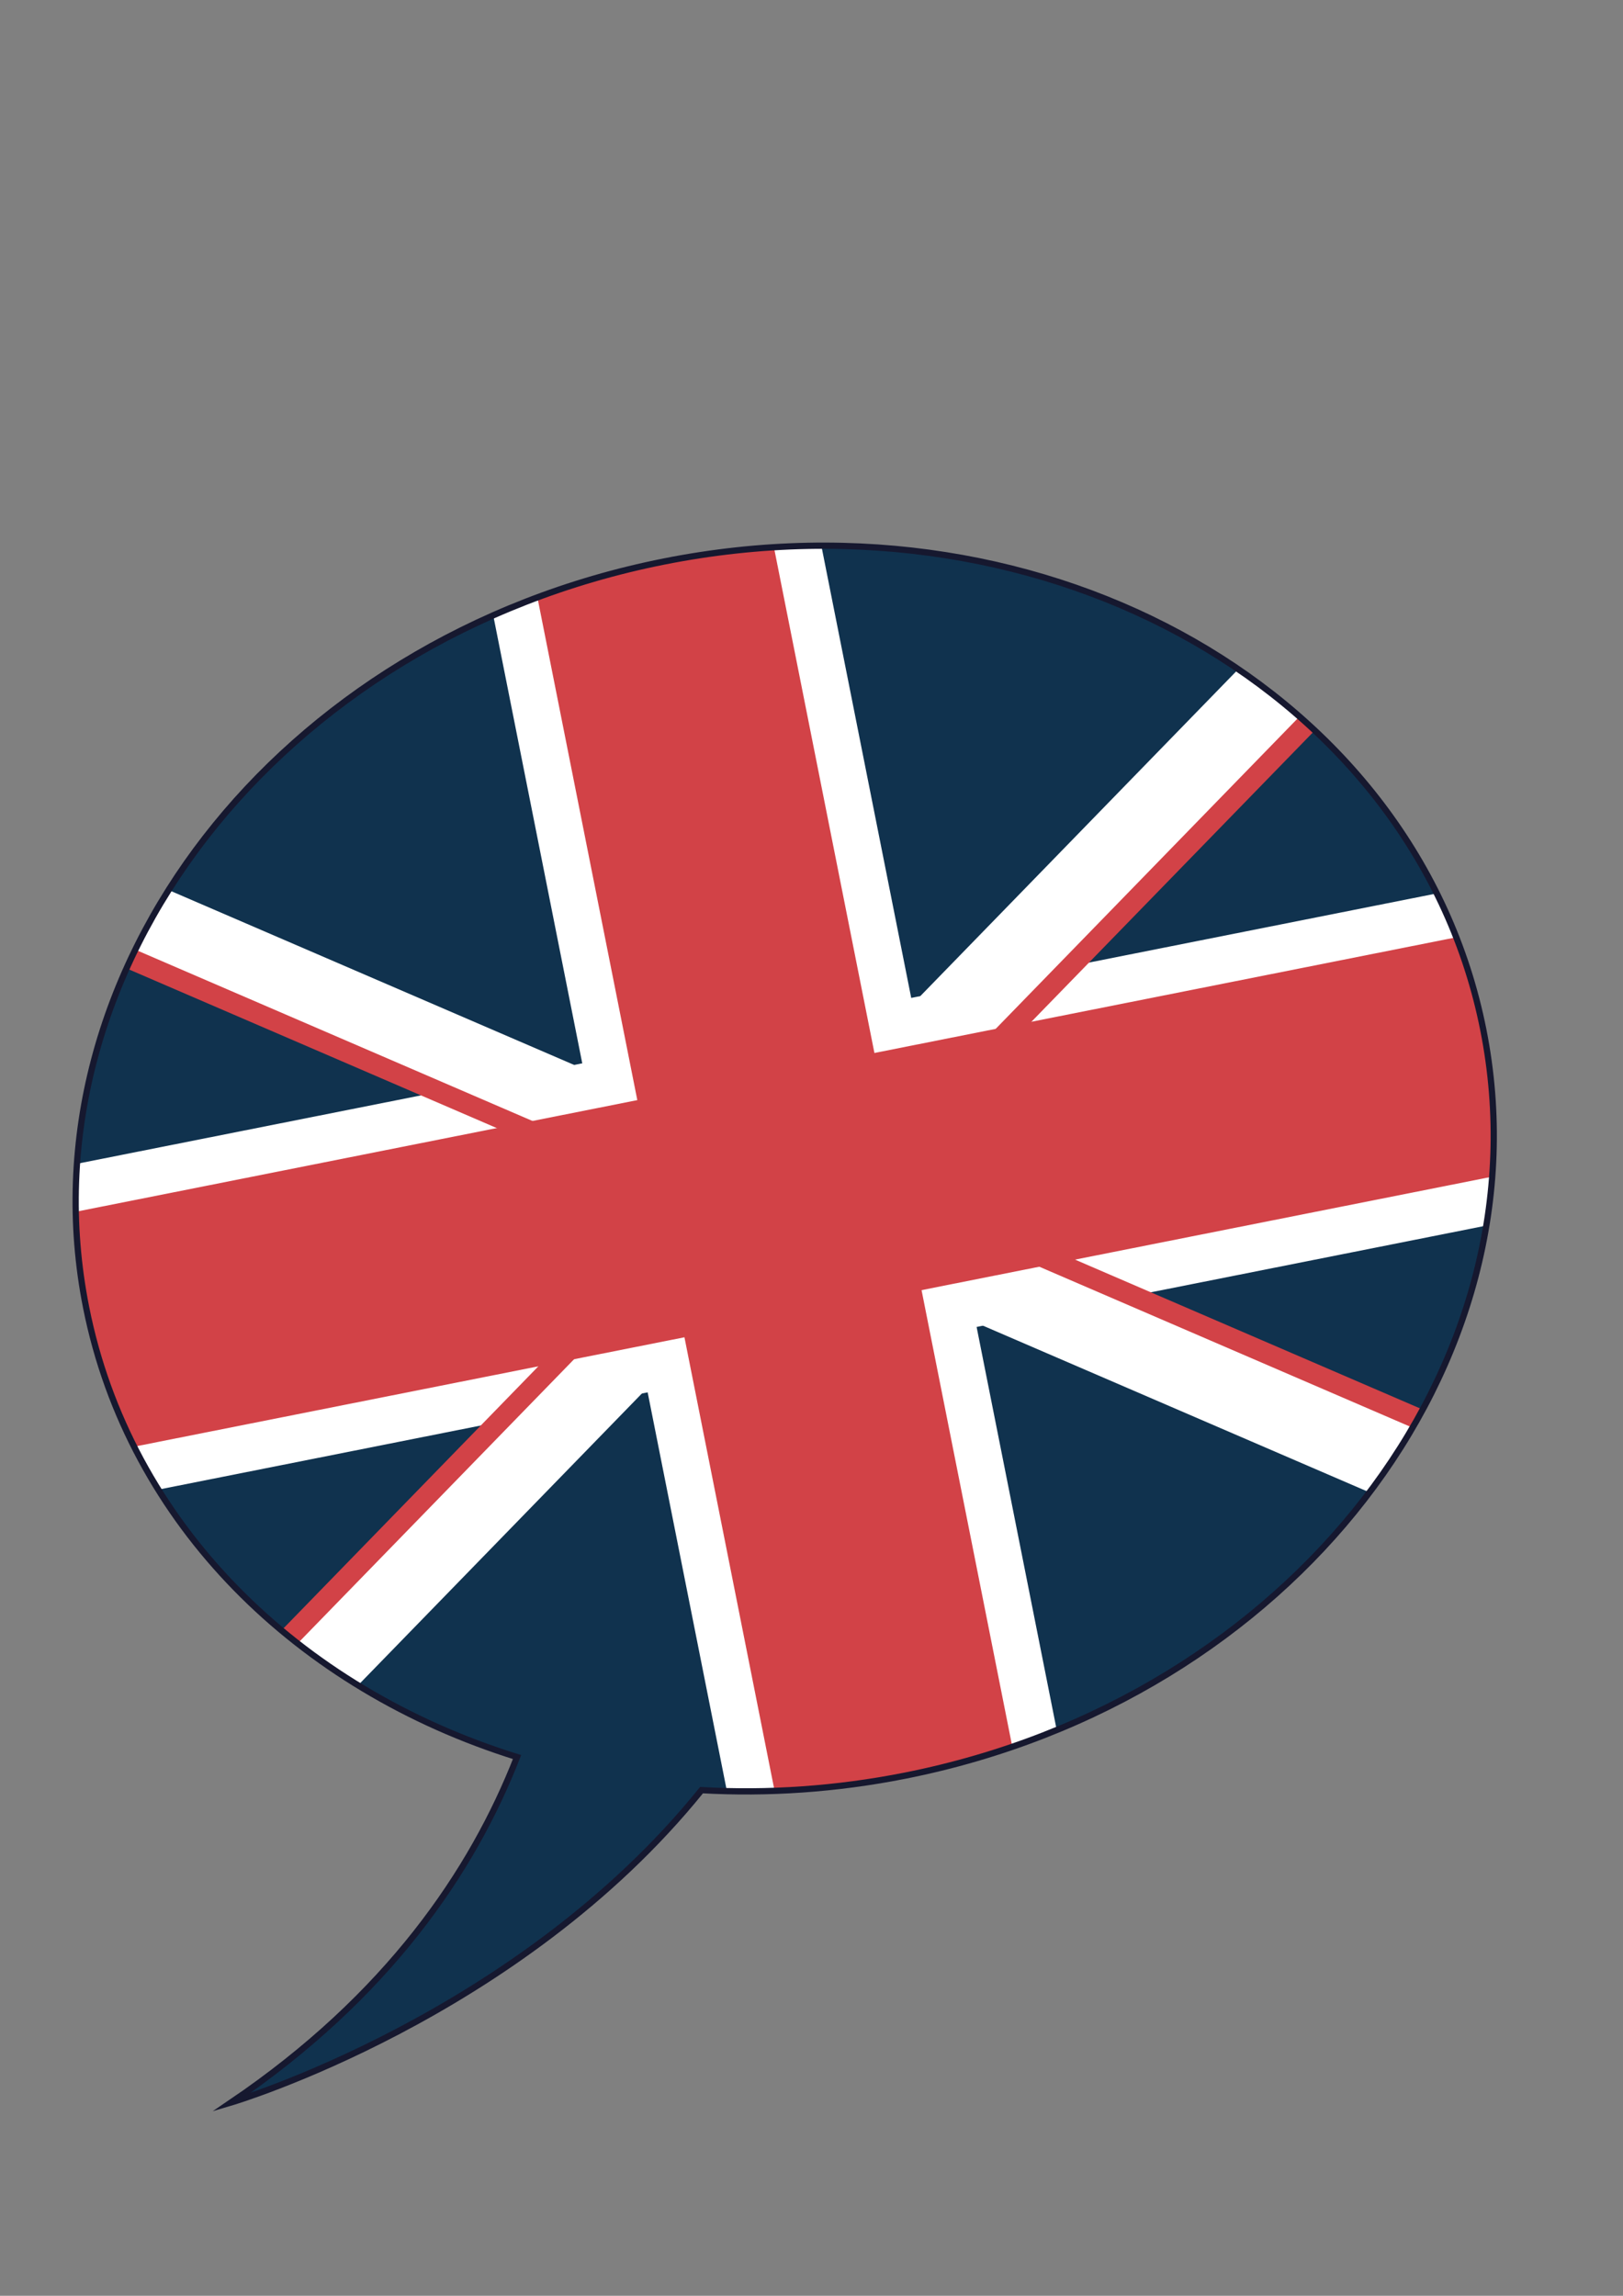
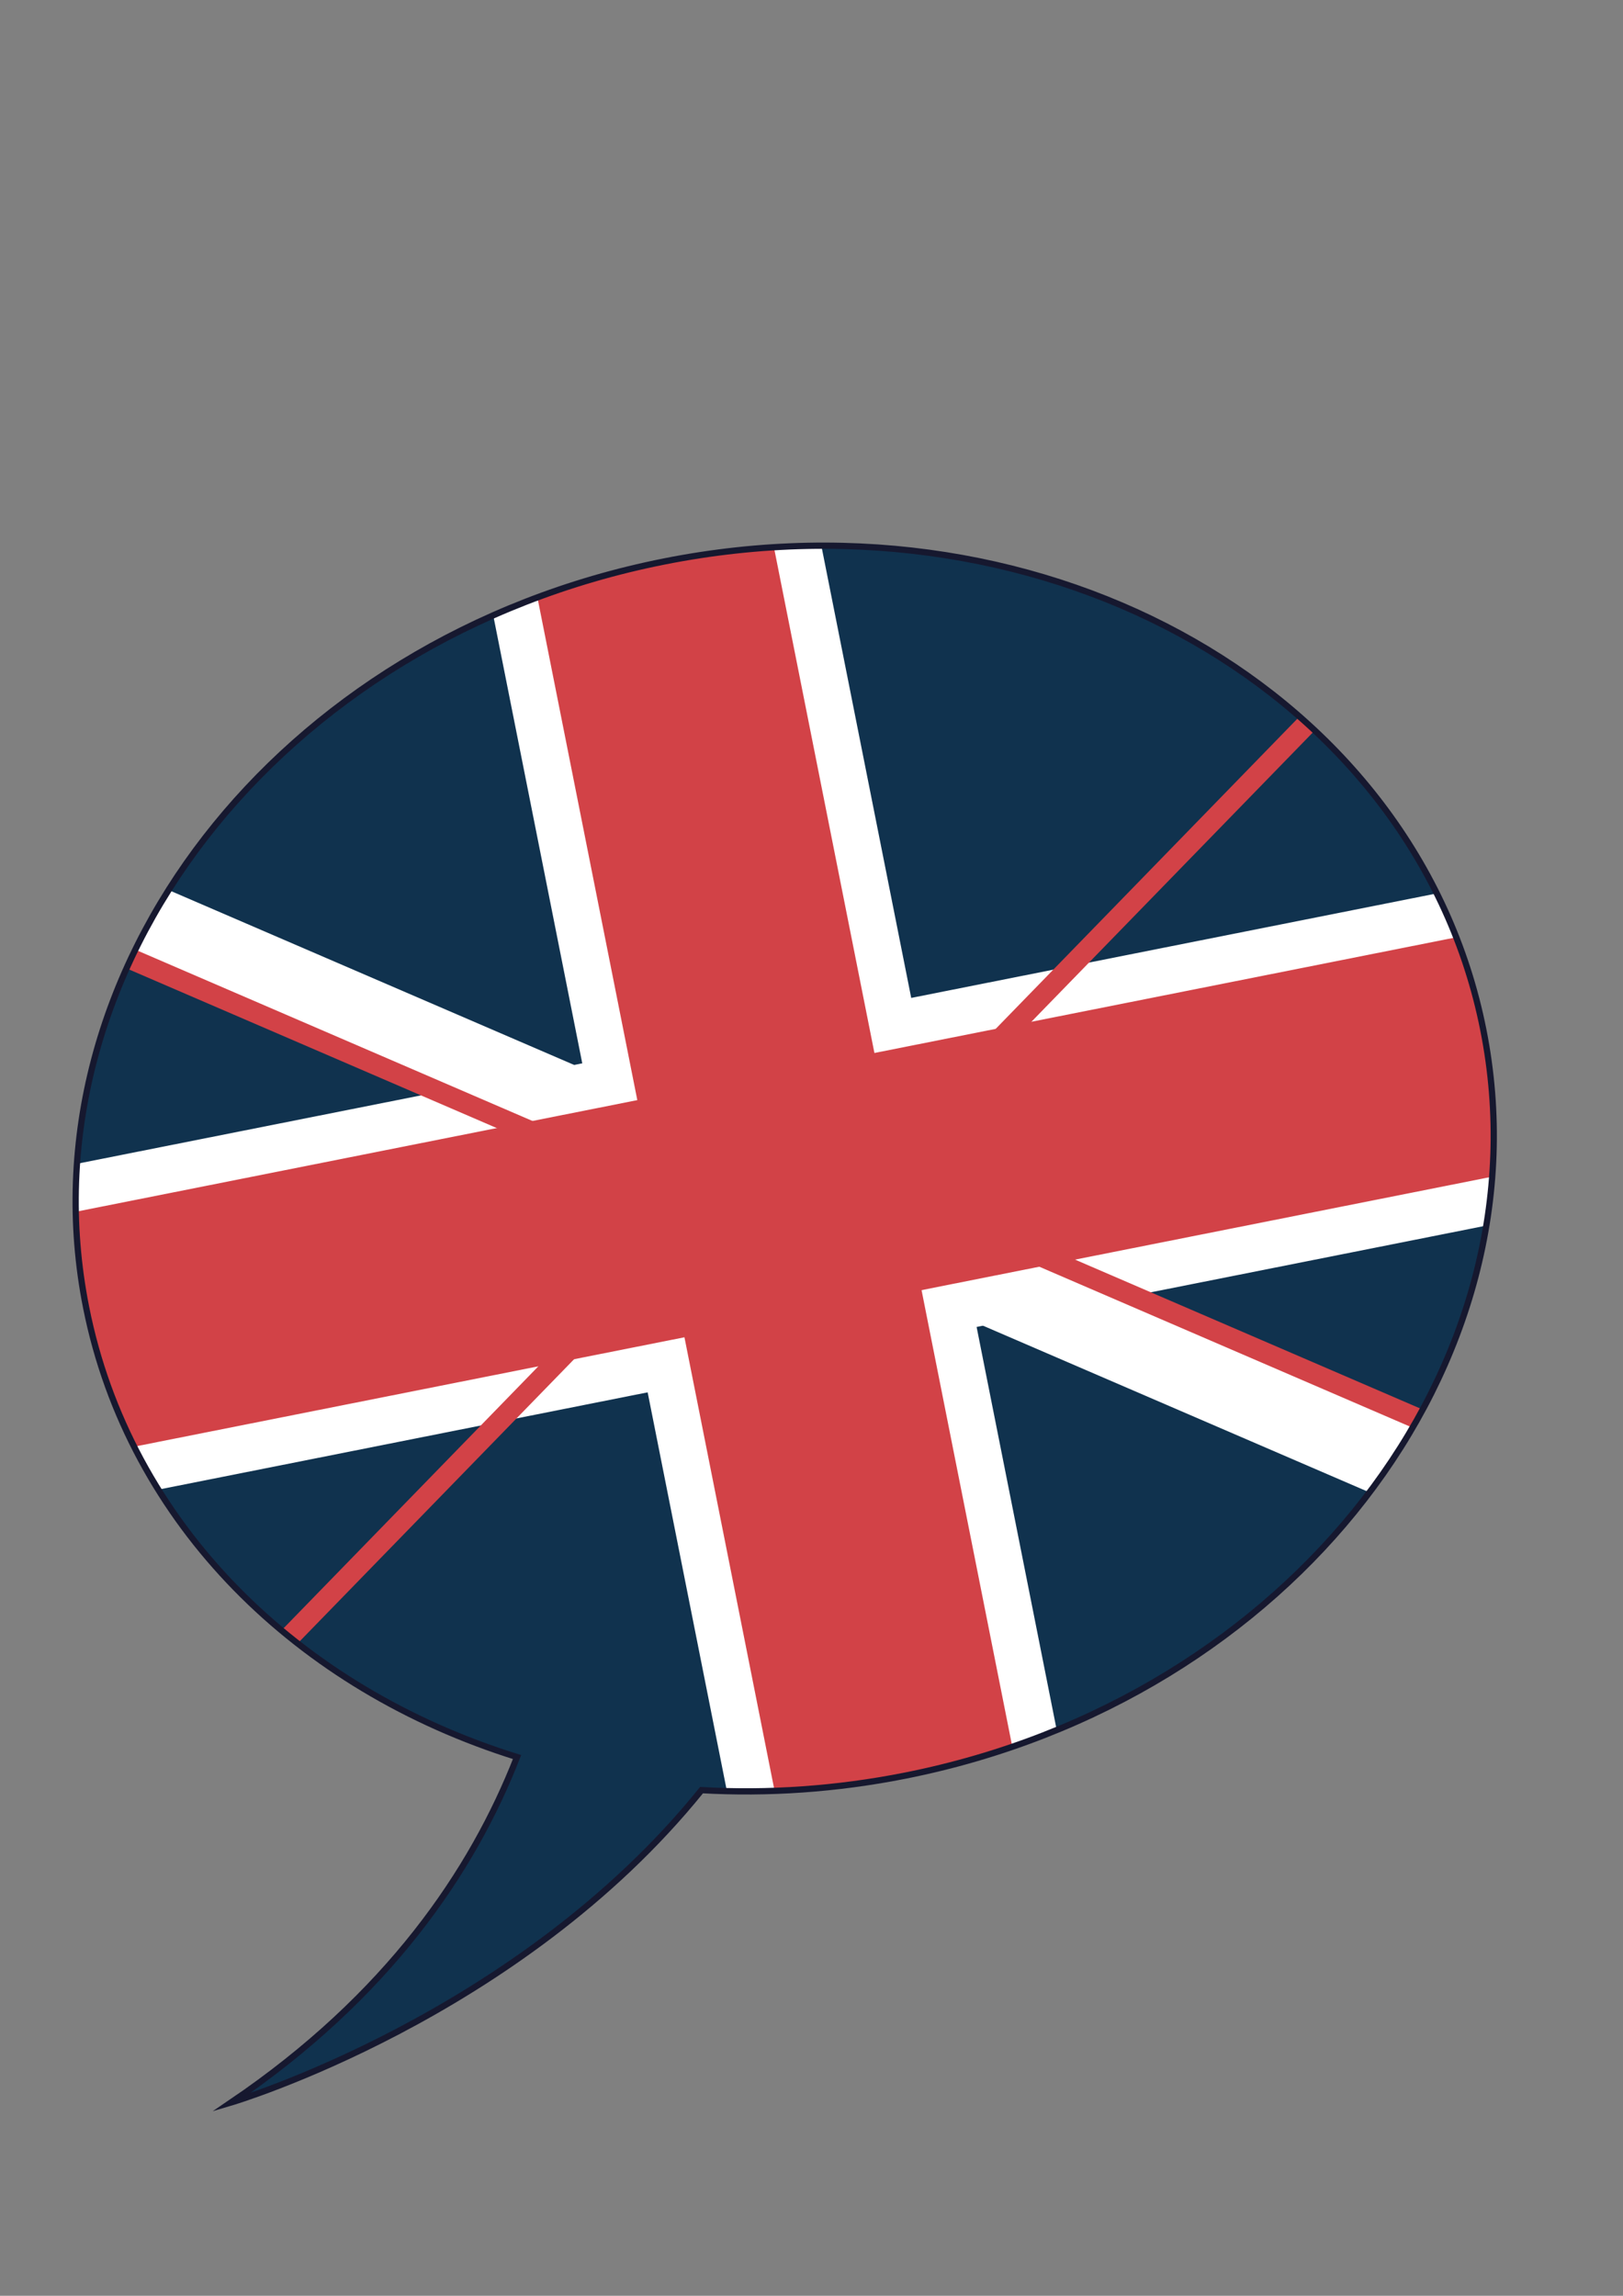
<svg xmlns="http://www.w3.org/2000/svg" xmlns:xlink="http://www.w3.org/1999/xlink" id="Слой_1" x="0px" y="0px" viewBox="0 0 595.28 841.89" style="enable-background:new 0 0 595.28 841.89;" xml:space="preserve">
  <rect x="0" y="0" width="595.28" height="841.89" fill="#808080" stroke="none" />
  <style type="text/css"> .st0{clip-path:url(#XMLID_00000101084818005405305510000017187063137636916645_);} .st1{fill:#FFFFFF;} .st2{fill:none;stroke:#FFFFFF;stroke-width:28.426;stroke-miterlimit:10;} .st3{fill:none;stroke:#D24247;stroke-width:7.58;stroke-miterlimit:10;} .st4{fill:#D24247;} </style>
  <g>
    <defs>
      <path id="XMLID_00000090994249797908559430000011130252378396440998_" d="M84.77,771c57.5-39,88.52-84.78,104.87-126.67 C109.44,619.37,47.39,559.06,31.58,479.4C7.16,356.45,102.09,234,243.61,205.9s276.03,48.79,300.44,171.74 c24.41,122.95-70.52,245.4-212.03,273.5c-25.33,5.03-50.42,6.68-74.71,5.32C190.07,739.83,84.77,771,84.77,771z" />
    </defs>
    <use xlink:href="#XMLID_00000090994249797908559430000011130252378396440998_" style="overflow:visible;fill:#10324E;" />
    <clipPath id="XMLID_00000160184485038980147440000017545459769124481687_">
      <use xlink:href="#XMLID_00000090994249797908559430000011130252378396440998_" style="overflow:visible;" />
    </clipPath>
    <g style="clip-path:url(#XMLID_00000160184485038980147440000017545459769124481687_);">
      <rect x="224.5" y="193.63" transform="matrix(-0.981 0.195 -0.195 -0.981 651.835 812.096)" class="st1" width="122.99" height="488.93" />
      <rect x="224.5" y="79.98" transform="matrix(0.195 0.981 -0.981 0.195 659.998 72.252)" class="st1" width="122.99" height="716.22" />
-       <line class="st2" x1="589.3" y1="126.9" x2="-17.13" y2="750.22" />
      <line class="st2" x1="-113.2" y1="266.39" x2="685.37" y2="610.73" />
      <line class="st3" x1="911.08" y1="-178.36" x2="304.65" y2="444.96" />
      <line class="st3" x1="230.2" y1="472.82" x2="-376.24" y2="1096.14" />
      <line class="st3" x1="1115.11" y1="776.85" x2="316.54" y2="432.51" />
      <line class="st3" x1="246.7" y1="437.36" x2="-551.87" y2="93.01" />
      <rect x="241.67" y="79.98" transform="matrix(0.195 0.981 -0.981 0.195 659.998 72.252)" class="st4" width="88.65" height="716.22" />
      <rect x="241.67" y="79.98" transform="matrix(-0.981 0.195 -0.195 -0.981 651.835 812.096)" class="st4" width="88.65" height="716.22" />
    </g>
    <use xlink:href="#XMLID_00000090994249797908559430000011130252378396440998_" style="overflow:visible;fill:none;stroke:#16182F;stroke-width:2.291;stroke-miterlimit:10;" />
  </g>
</svg>